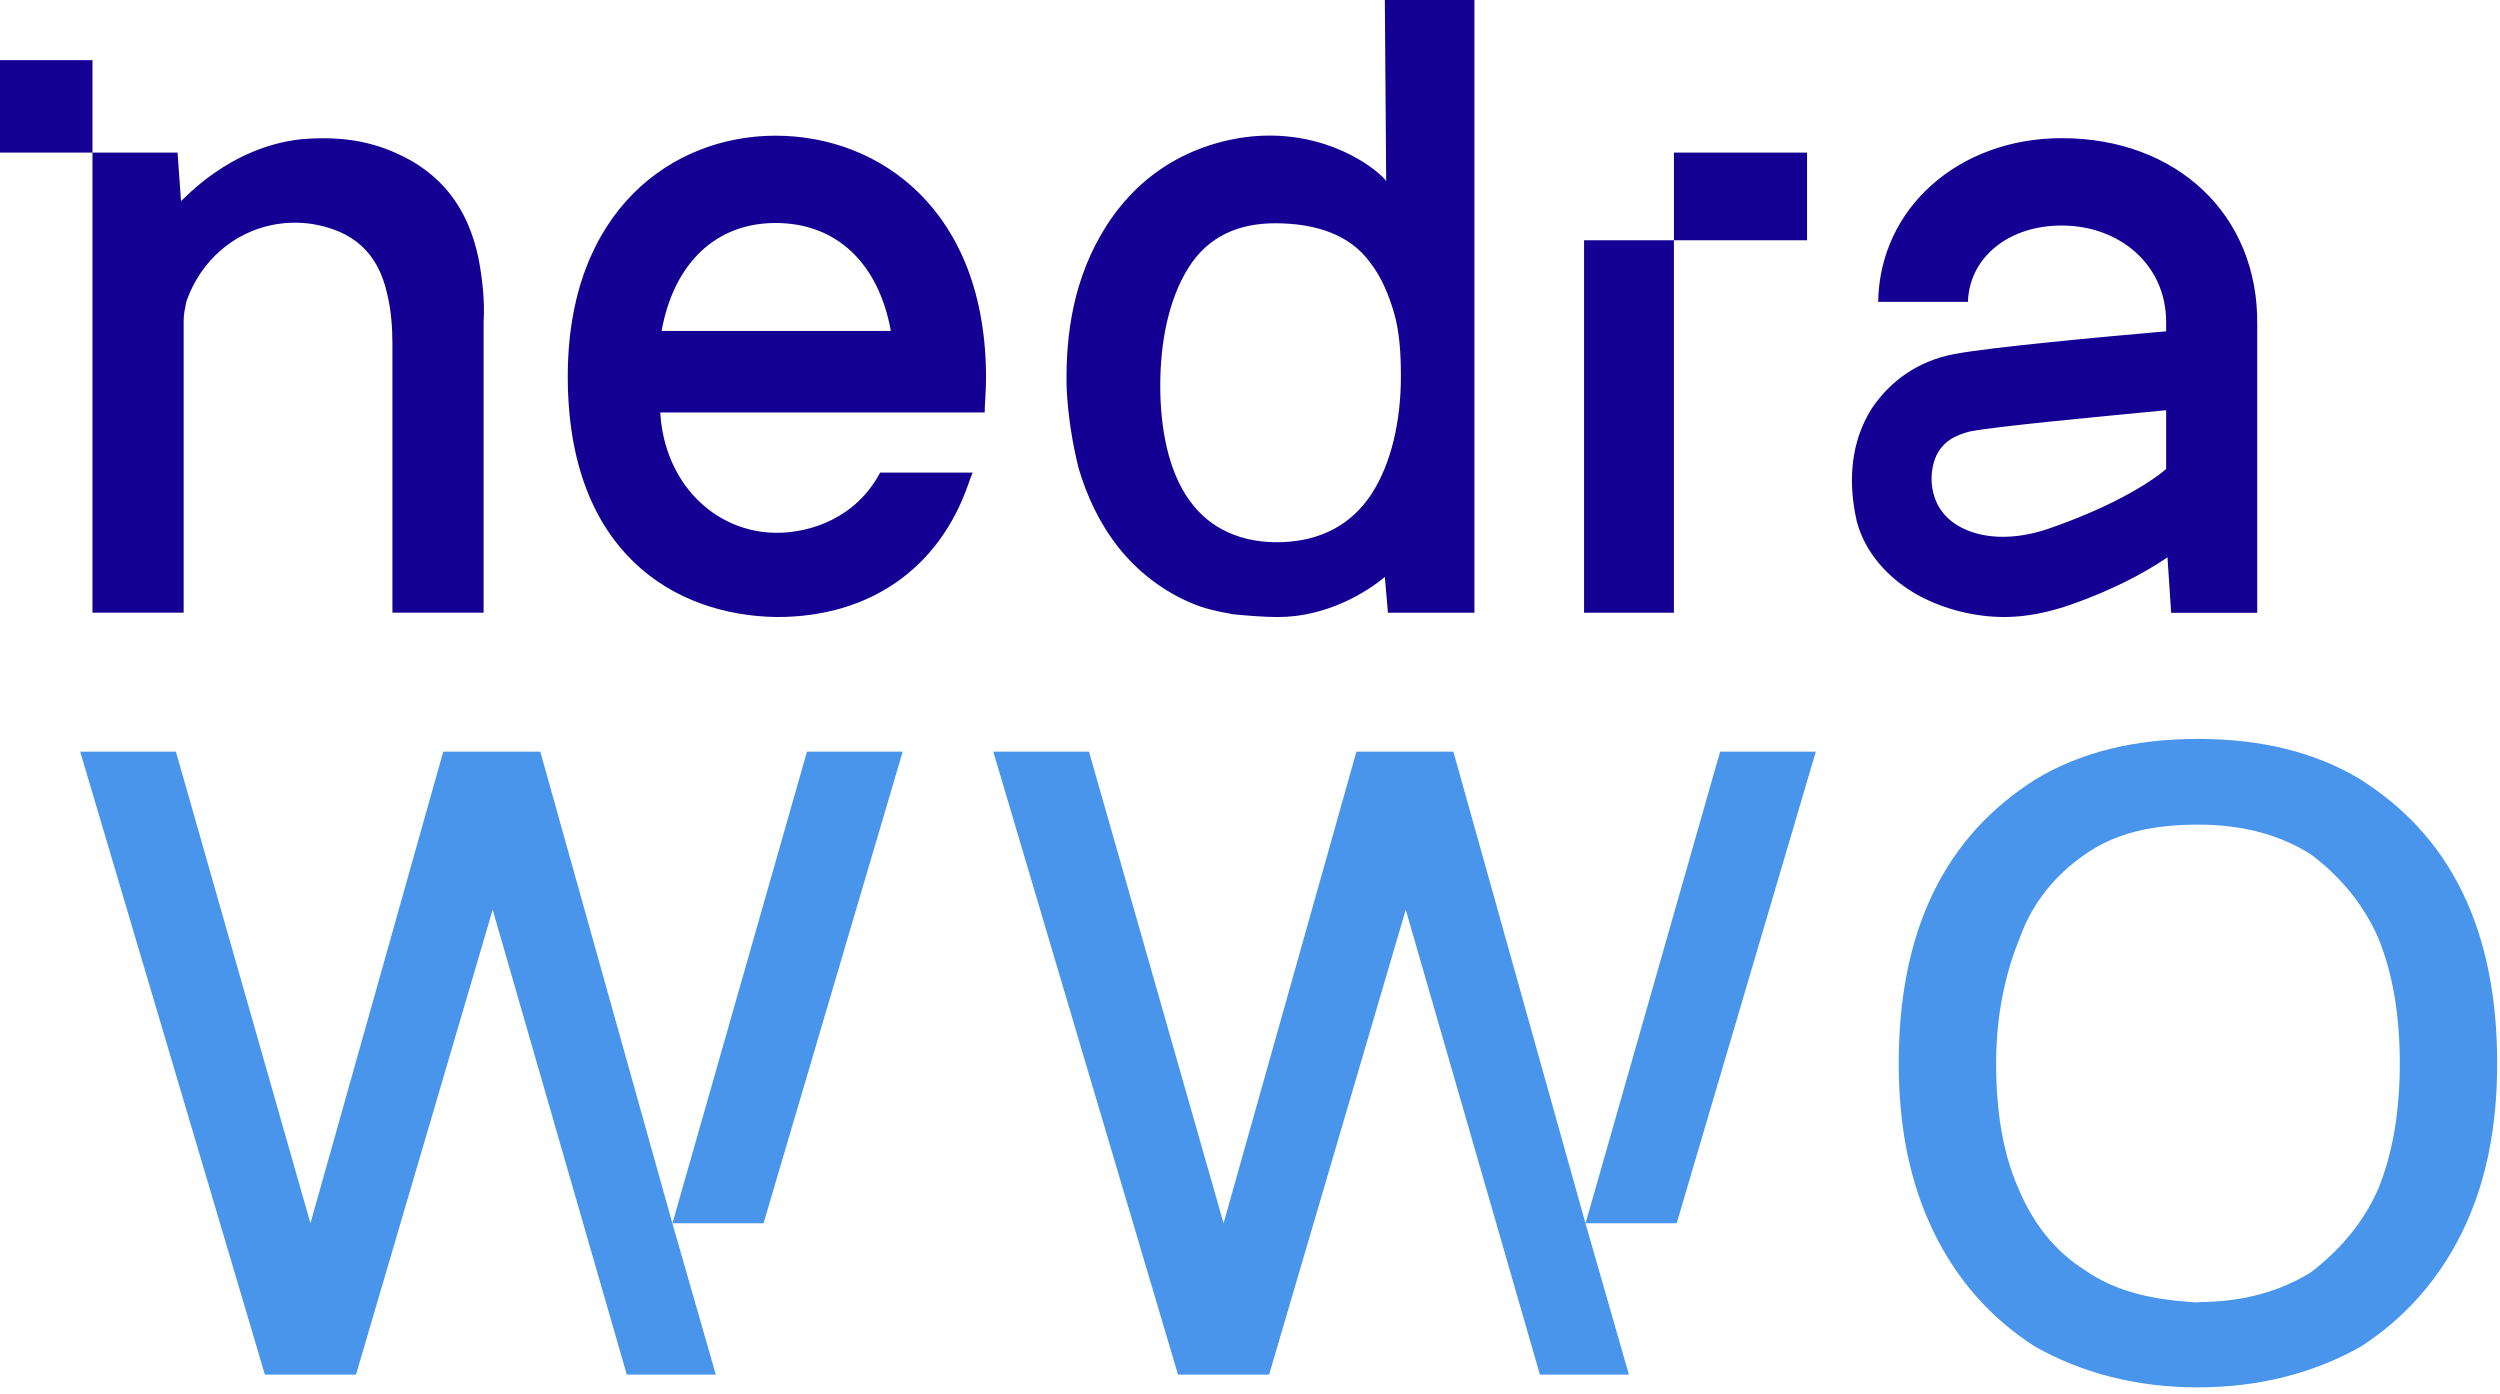
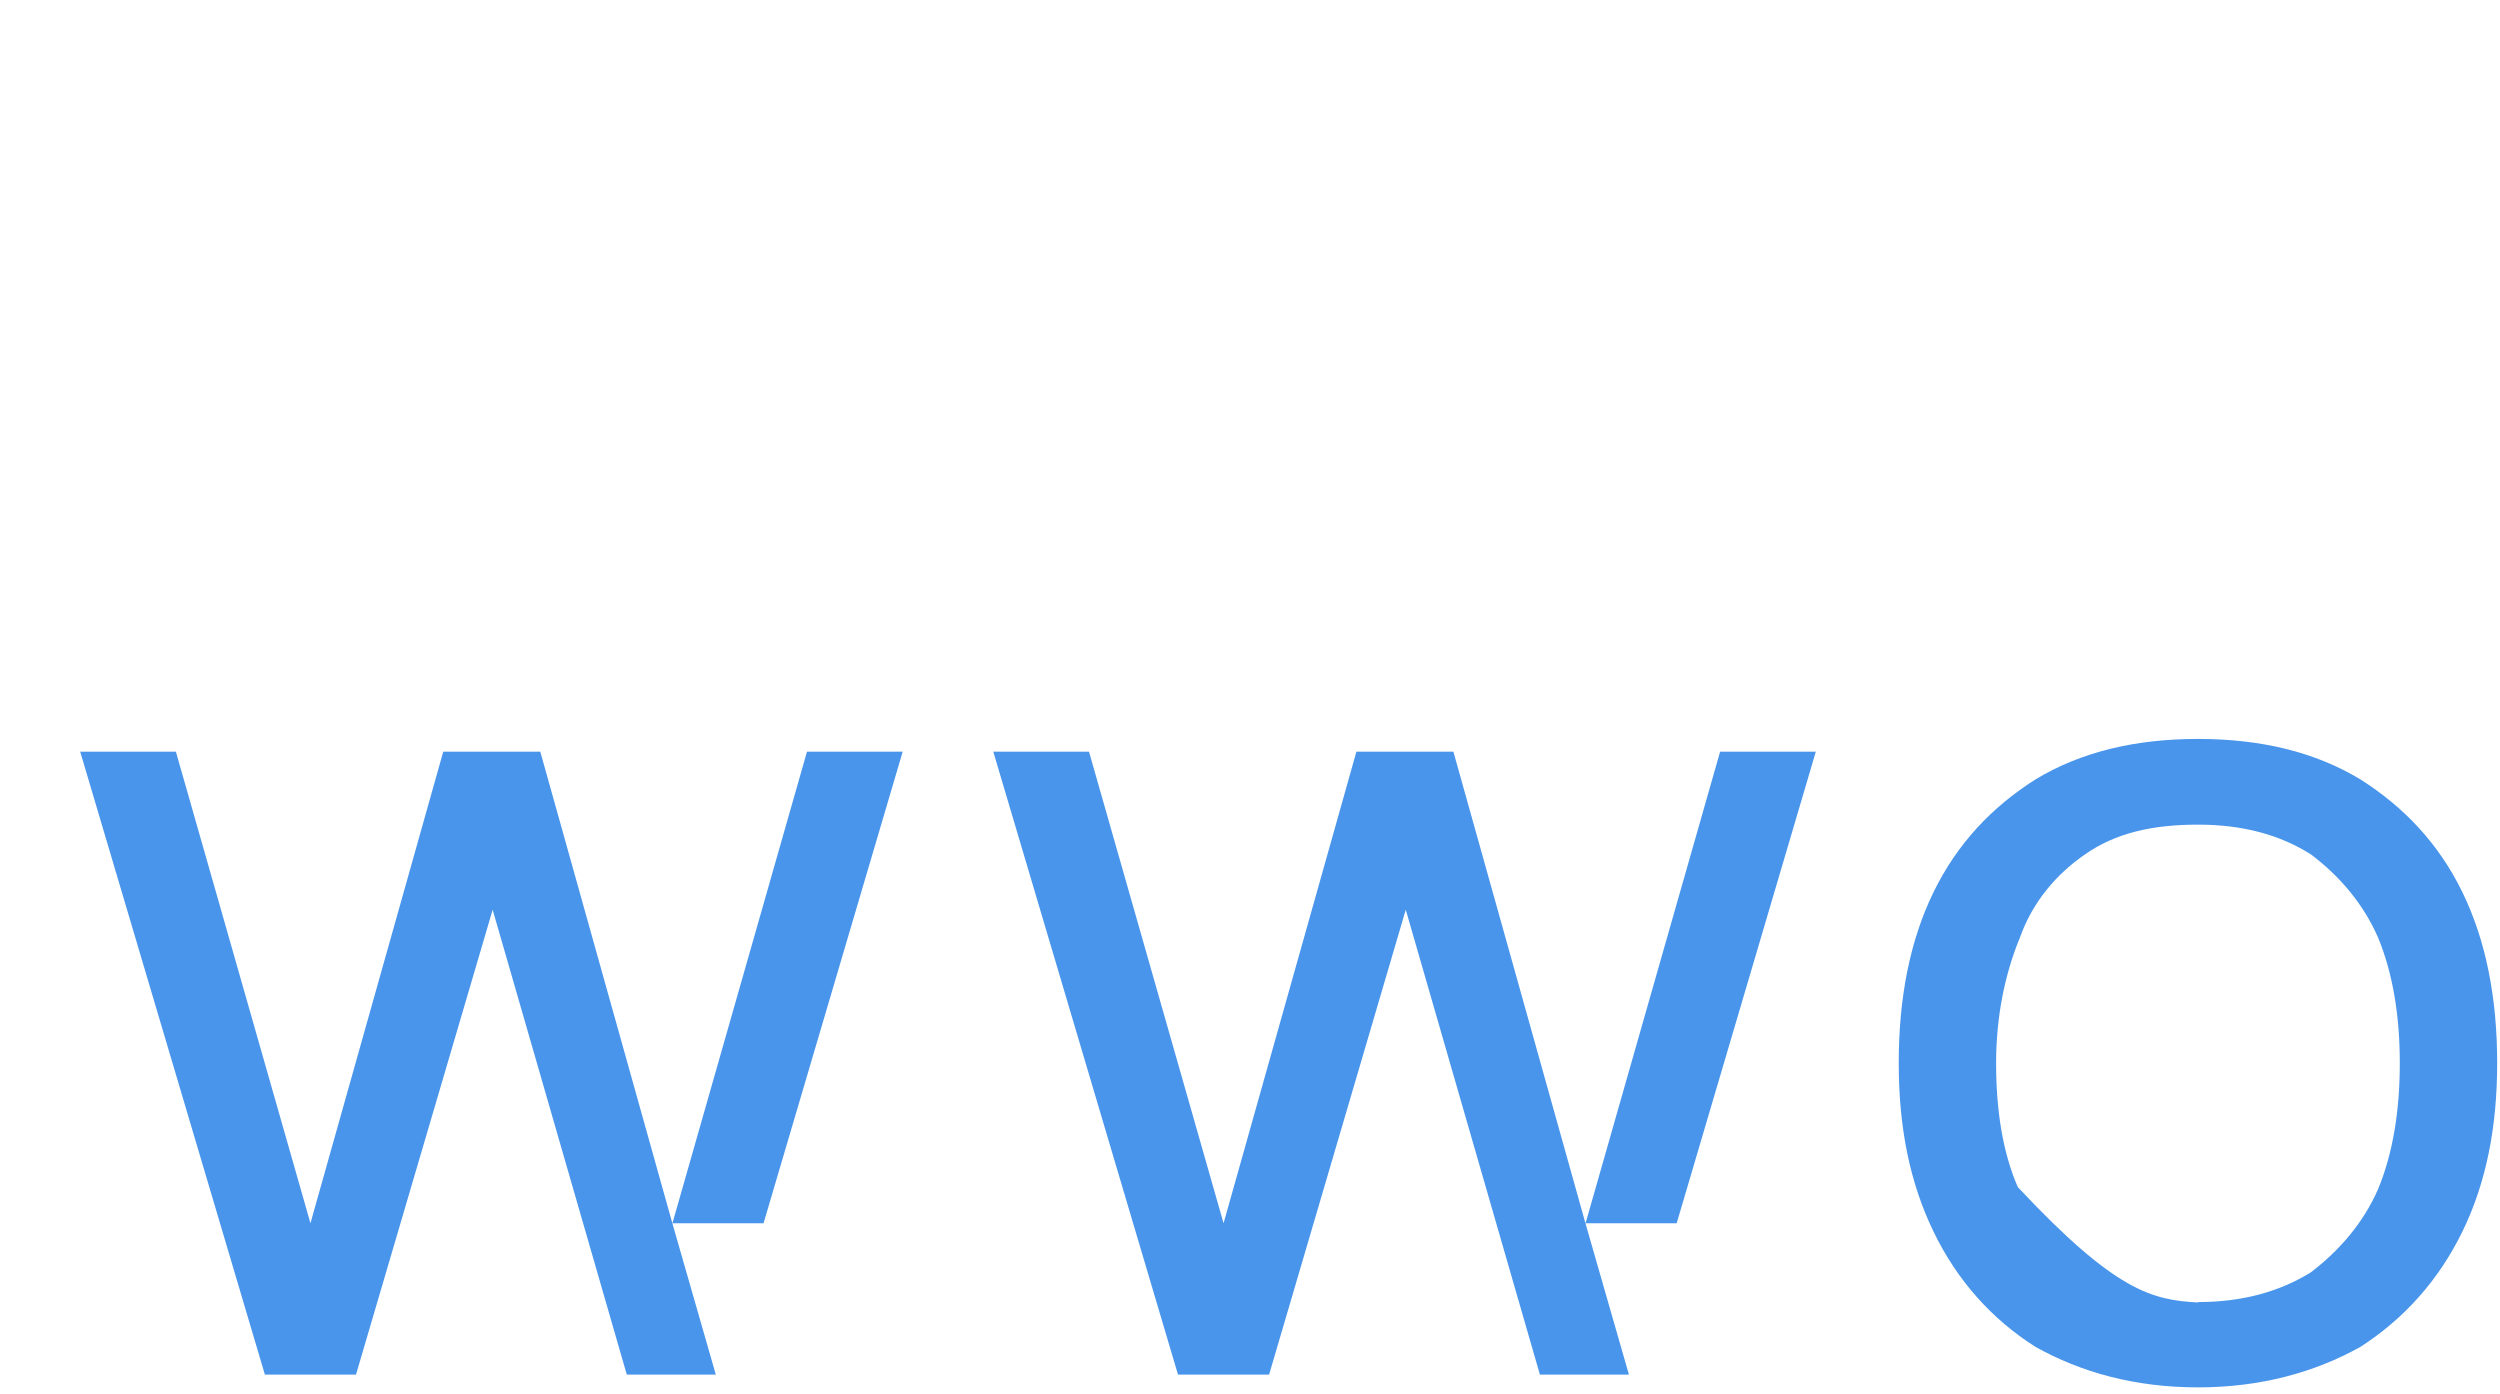
<svg xmlns="http://www.w3.org/2000/svg" width="156" height="87" viewBox="0 0 156 87" fill="none">
-   <path d="M48.394 8.467C54.919 8.467 61.528 13.139 61.528 23.569C61.528 24.486 61.444 25.237 61.444 25.738H41.2C41.451 30.16 44.63 33.247 48.478 33.247C50.569 33.247 53.414 32.329 54.919 29.492H60.691C60.524 29.91 60.441 30.161 60.441 30.161C58.6 35.5 54.25 38.503 48.478 38.503C42.12 38.42 35.428 34.498 35.428 23.485C35.428 13.139 41.953 8.467 48.394 8.467ZM92.004 38.233H86.609L86.414 35.999C85.33 36.917 82.827 38.503 79.74 38.503C78.823 38.503 77.906 38.419 76.988 38.336C76.07 38.169 75.153 38.002 74.236 37.584C72.484 36.833 70.897 35.581 69.73 34.079C68.562 32.577 67.811 30.908 67.311 29.239C66.894 27.57 66.643 25.901 66.559 24.232C66.476 20.893 66.978 17.305 69.063 14.05C70.148 12.381 71.565 10.962 73.4 9.96C75.236 8.959 77.306 8.46 79.225 8.46C83.396 8.46 86.081 10.712 86.498 11.296L86.414 0H92.004V38.233ZM128.652 8.621C135.84 8.621 140.934 13.414 140.851 20.256V38.239H135.48L135.251 34.776C133.663 35.861 131.657 36.863 129.317 37.697C127.896 38.198 126.472 38.503 125.052 38.503C123.218 38.496 121.377 38.031 119.789 37.196C117.784 36.111 116.362 34.442 115.861 32.523C115.276 29.936 115.528 27.516 116.781 25.514C117.951 23.761 119.707 22.509 121.964 22.091C124.137 21.674 131.323 21.007 135.167 20.674V20.089C135.167 16.501 132.243 14.073 128.649 14.073C125.306 14.073 122.882 16.084 122.799 18.838H117.199C117.282 12.997 122.217 8.621 128.652 8.621ZM104.453 38.236H98.845V14.993H104.453V38.236ZM18.799 8.685C20.86 8.517 22.756 8.685 24.652 9.523C27.538 10.781 29.188 12.967 29.848 16.069C30.095 17.327 30.259 18.752 30.177 20.094V38.231H24.487V21.437C24.487 20.43 24.405 19.34 24.158 18.334C23.581 15.734 22.013 14.393 19.457 13.973C15.994 13.471 12.778 15.482 11.624 18.836C11.541 19.256 11.46 19.591 11.46 20.01V38.231H5.77V9.523H11.08C11.163 10.613 11.212 11.374 11.295 12.547C11.461 12.461 14.265 9.188 18.799 8.685ZM79.573 13.932C77.321 13.933 75.403 14.718 74.152 16.721C72.901 18.724 72.4 21.394 72.4 24.065C72.4 26.735 72.901 29.407 74.236 31.243C75.487 32.995 77.489 33.913 79.991 33.83C82.41 33.746 84.33 32.745 85.581 30.825C86.832 28.906 87.416 26.234 87.416 23.48C87.416 22.062 87.332 20.727 86.999 19.558C86.665 18.39 86.165 17.221 85.498 16.387C84.246 14.634 82.076 13.932 79.573 13.932ZM135.167 25.597C130.905 26.014 124.554 26.598 122.882 26.932C121.963 27.182 121.378 27.517 120.96 28.184C120.291 29.269 120.208 31.606 122.131 32.774C123.635 33.691 125.725 33.692 127.73 33.024C131.408 31.773 133.997 30.27 135.167 29.268V25.597ZM48.394 13.915C44.63 13.915 42.036 16.477 41.283 20.649H55.589C54.836 16.477 52.242 13.915 48.394 13.915ZM112.76 14.993H104.455V9.523H112.76V14.993ZM5.77 9.523H0V3.753H5.77V9.523Z" fill="#140093" />
-   <path d="M137.152 46.109C141.063 46.109 144.453 46.918 147.296 48.639C150.007 50.361 152.172 52.631 153.658 55.683C155.145 58.735 155.823 62.336 155.823 66.328C155.823 70.319 155.145 73.789 153.658 76.841C152.172 79.894 150.007 82.293 147.296 84.041C144.453 85.632 141.063 86.572 137.152 86.572C133.214 86.572 129.851 85.632 127.008 84.041C124.297 82.319 122.132 79.919 120.646 76.841C119.159 73.763 118.481 70.319 118.481 66.328C118.481 62.336 119.159 58.735 120.646 55.683C122.132 52.631 124.297 50.361 127.008 48.639C129.851 46.918 133.241 46.109 137.152 46.109ZM19.372 76.331L27.659 46.904H33.714L41.955 76.331L44.666 85.775H39.112L30.742 56.766L22.214 85.775H16.529L5.004 46.904H10.975L19.372 76.331ZM76.35 76.331L84.64 46.904H90.691L98.932 76.331L101.644 85.775H96.09L87.719 56.766L79.192 85.775H73.507L61.981 46.904H67.953L76.35 76.331ZM137.152 51.457C134.31 51.457 132.015 51.979 130.111 53.309C128.364 54.509 126.852 56.232 126.044 58.501C125.105 60.771 124.557 63.432 124.557 66.354C124.557 69.276 124.974 71.937 125.913 74.076C126.852 76.345 128.208 78.066 130.111 79.266C132.015 80.597 134.31 81.119 137.152 81.275V81.249C139.994 81.249 142.289 80.571 144.193 79.397C145.94 78.067 147.452 76.346 148.391 74.207C149.33 71.937 149.747 69.276 149.747 66.354C149.747 63.432 149.33 60.771 148.391 58.501C147.452 56.362 145.966 54.639 144.193 53.309C142.289 52.109 139.994 51.457 137.152 51.457ZM47.645 76.331H41.96L50.356 46.904H56.328L47.645 76.331ZM104.624 76.331H98.939L107.335 46.904H113.307L104.624 76.331Z" fill="#4895EB" />
+   <path d="M137.152 46.109C141.063 46.109 144.453 46.918 147.296 48.639C150.007 50.361 152.172 52.631 153.658 55.683C155.145 58.735 155.823 62.336 155.823 66.328C155.823 70.319 155.145 73.789 153.658 76.841C152.172 79.894 150.007 82.293 147.296 84.041C144.453 85.632 141.063 86.572 137.152 86.572C133.214 86.572 129.851 85.632 127.008 84.041C124.297 82.319 122.132 79.919 120.646 76.841C119.159 73.763 118.481 70.319 118.481 66.328C118.481 62.336 119.159 58.735 120.646 55.683C122.132 52.631 124.297 50.361 127.008 48.639C129.851 46.918 133.241 46.109 137.152 46.109ZM19.372 76.331L27.659 46.904H33.714L41.955 76.331L44.666 85.775H39.112L30.742 56.766L22.214 85.775H16.529L5.004 46.904H10.975L19.372 76.331ZM76.35 76.331L84.64 46.904H90.691L98.932 76.331L101.644 85.775H96.09L87.719 56.766L79.192 85.775H73.507L61.981 46.904H67.953L76.35 76.331ZM137.152 51.457C134.31 51.457 132.015 51.979 130.111 53.309C128.364 54.509 126.852 56.232 126.044 58.501C125.105 60.771 124.557 63.432 124.557 66.354C124.557 69.276 124.974 71.937 125.913 74.076C132.015 80.597 134.31 81.119 137.152 81.275V81.249C139.994 81.249 142.289 80.571 144.193 79.397C145.94 78.067 147.452 76.346 148.391 74.207C149.33 71.937 149.747 69.276 149.747 66.354C149.747 63.432 149.33 60.771 148.391 58.501C147.452 56.362 145.966 54.639 144.193 53.309C142.289 52.109 139.994 51.457 137.152 51.457ZM47.645 76.331H41.96L50.356 46.904H56.328L47.645 76.331ZM104.624 76.331H98.939L107.335 46.904H113.307L104.624 76.331Z" fill="#4895EB" />
</svg>